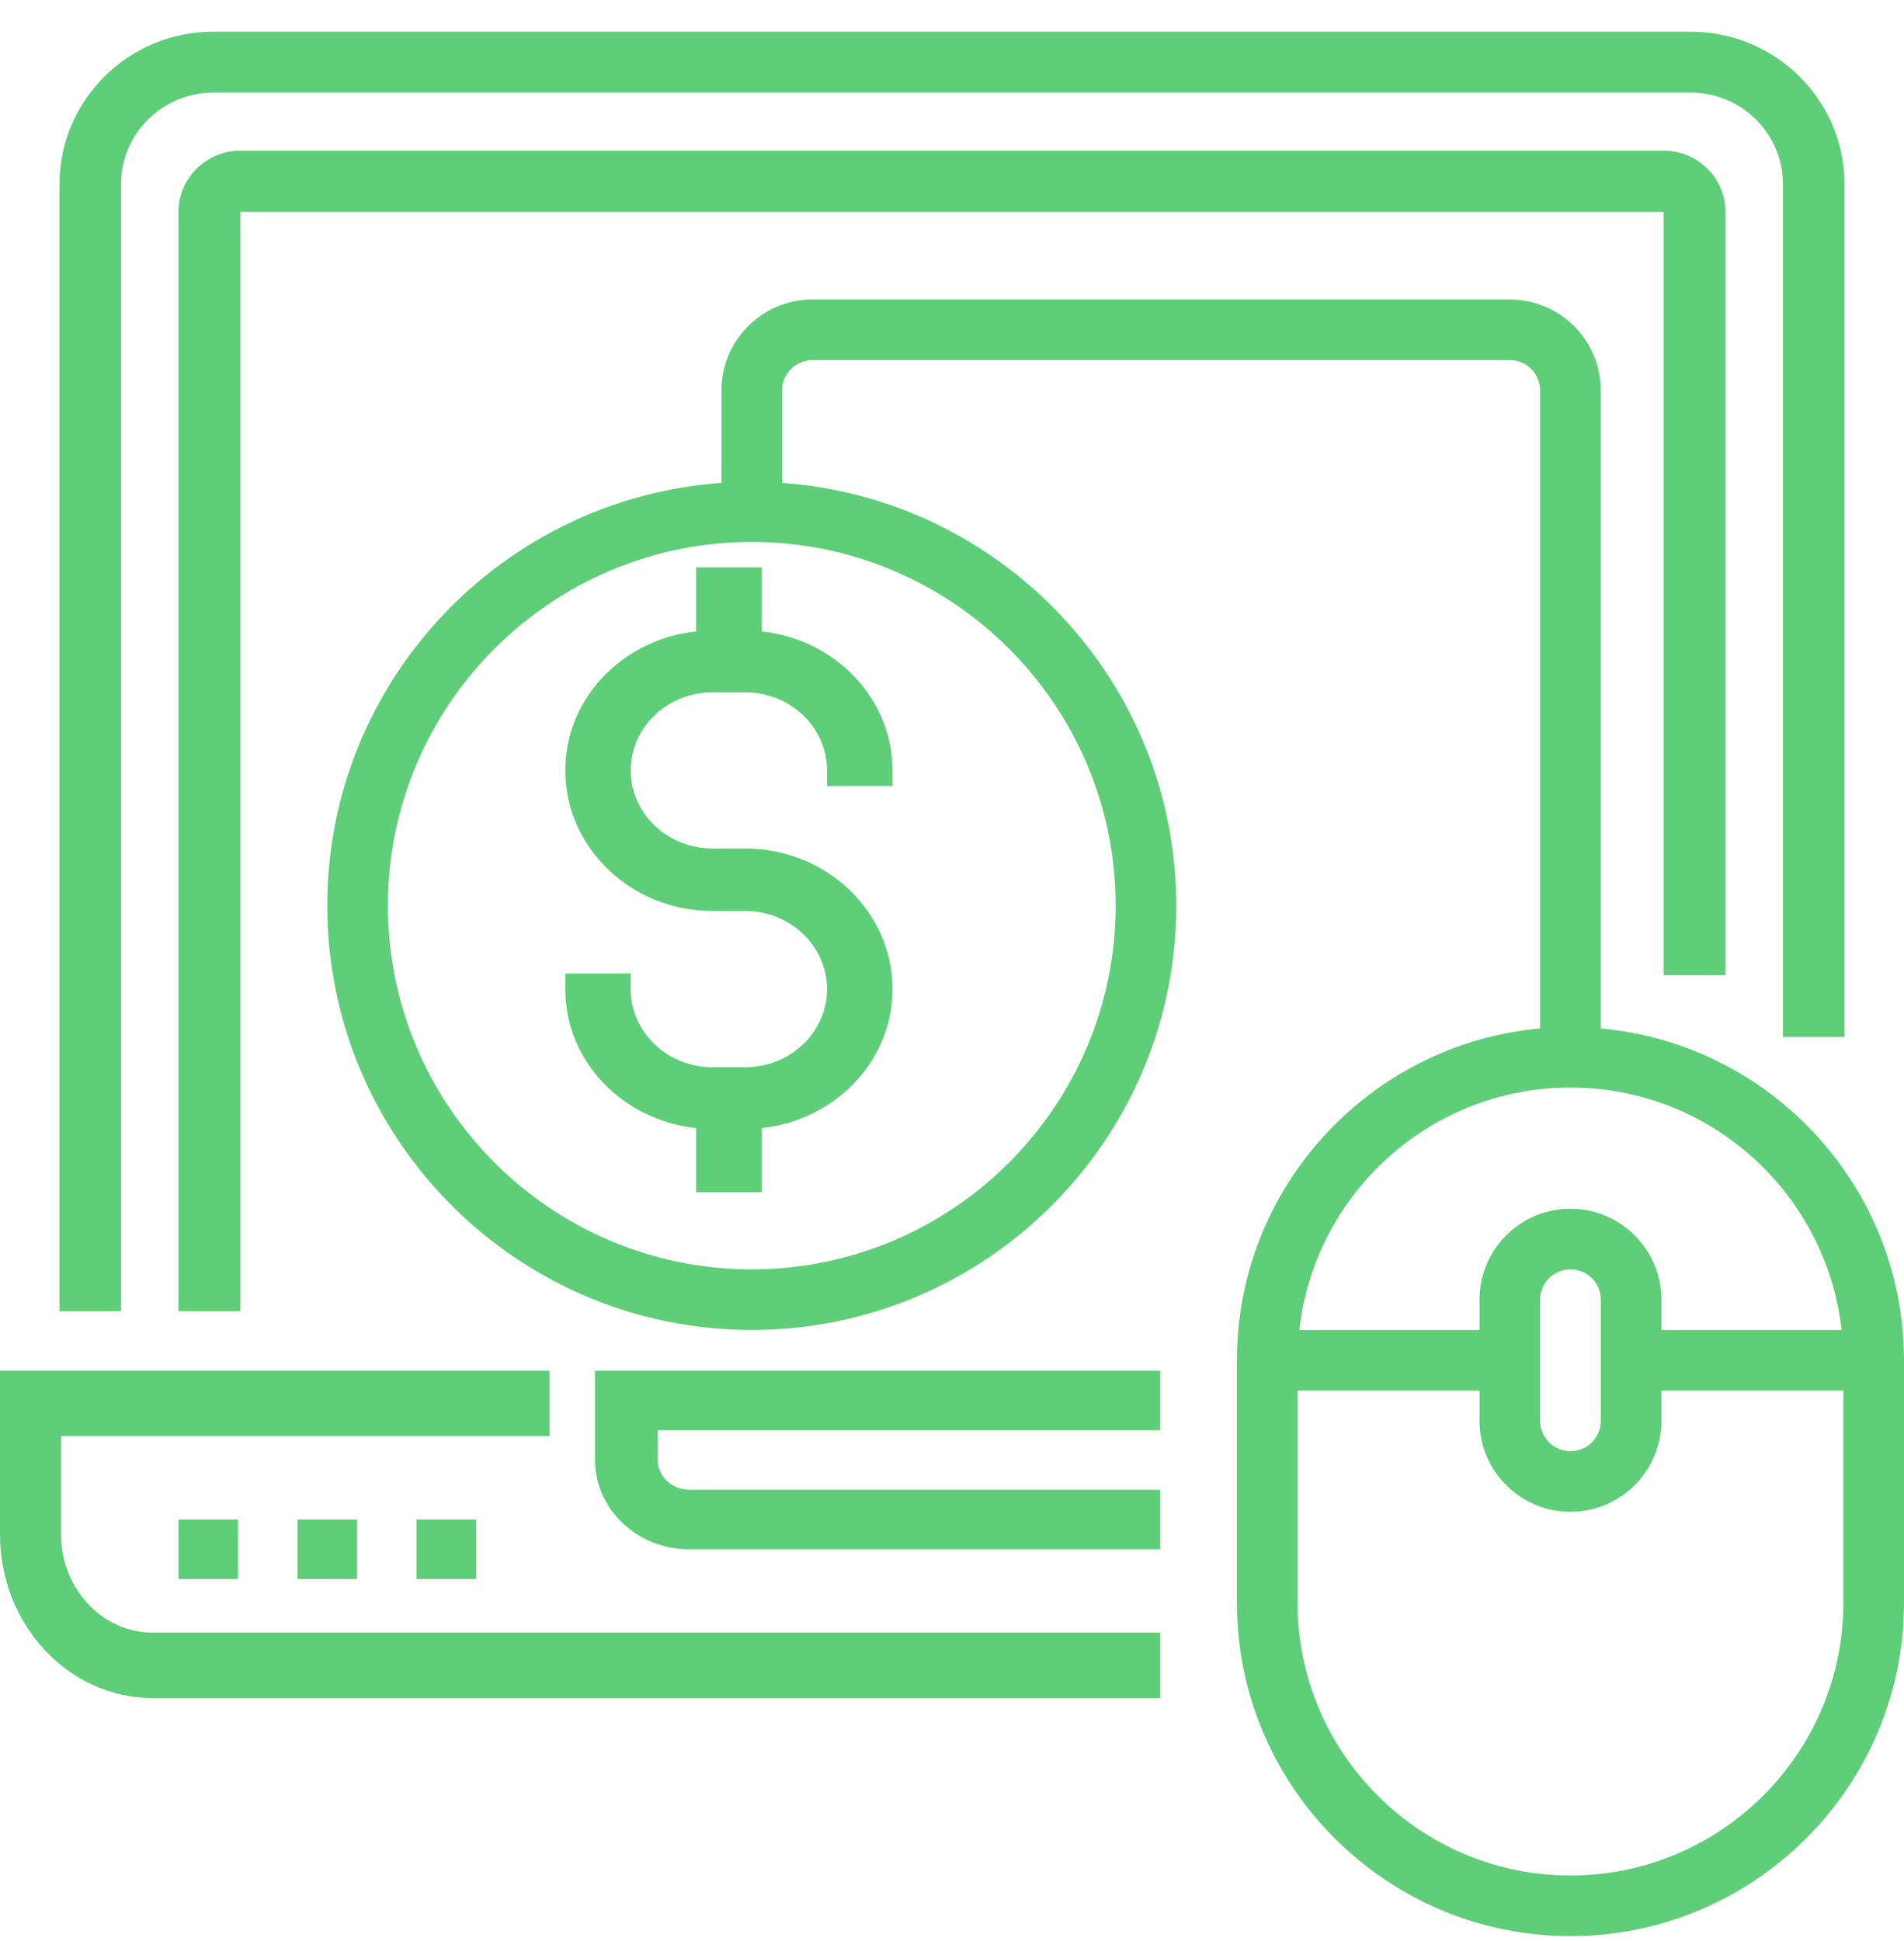
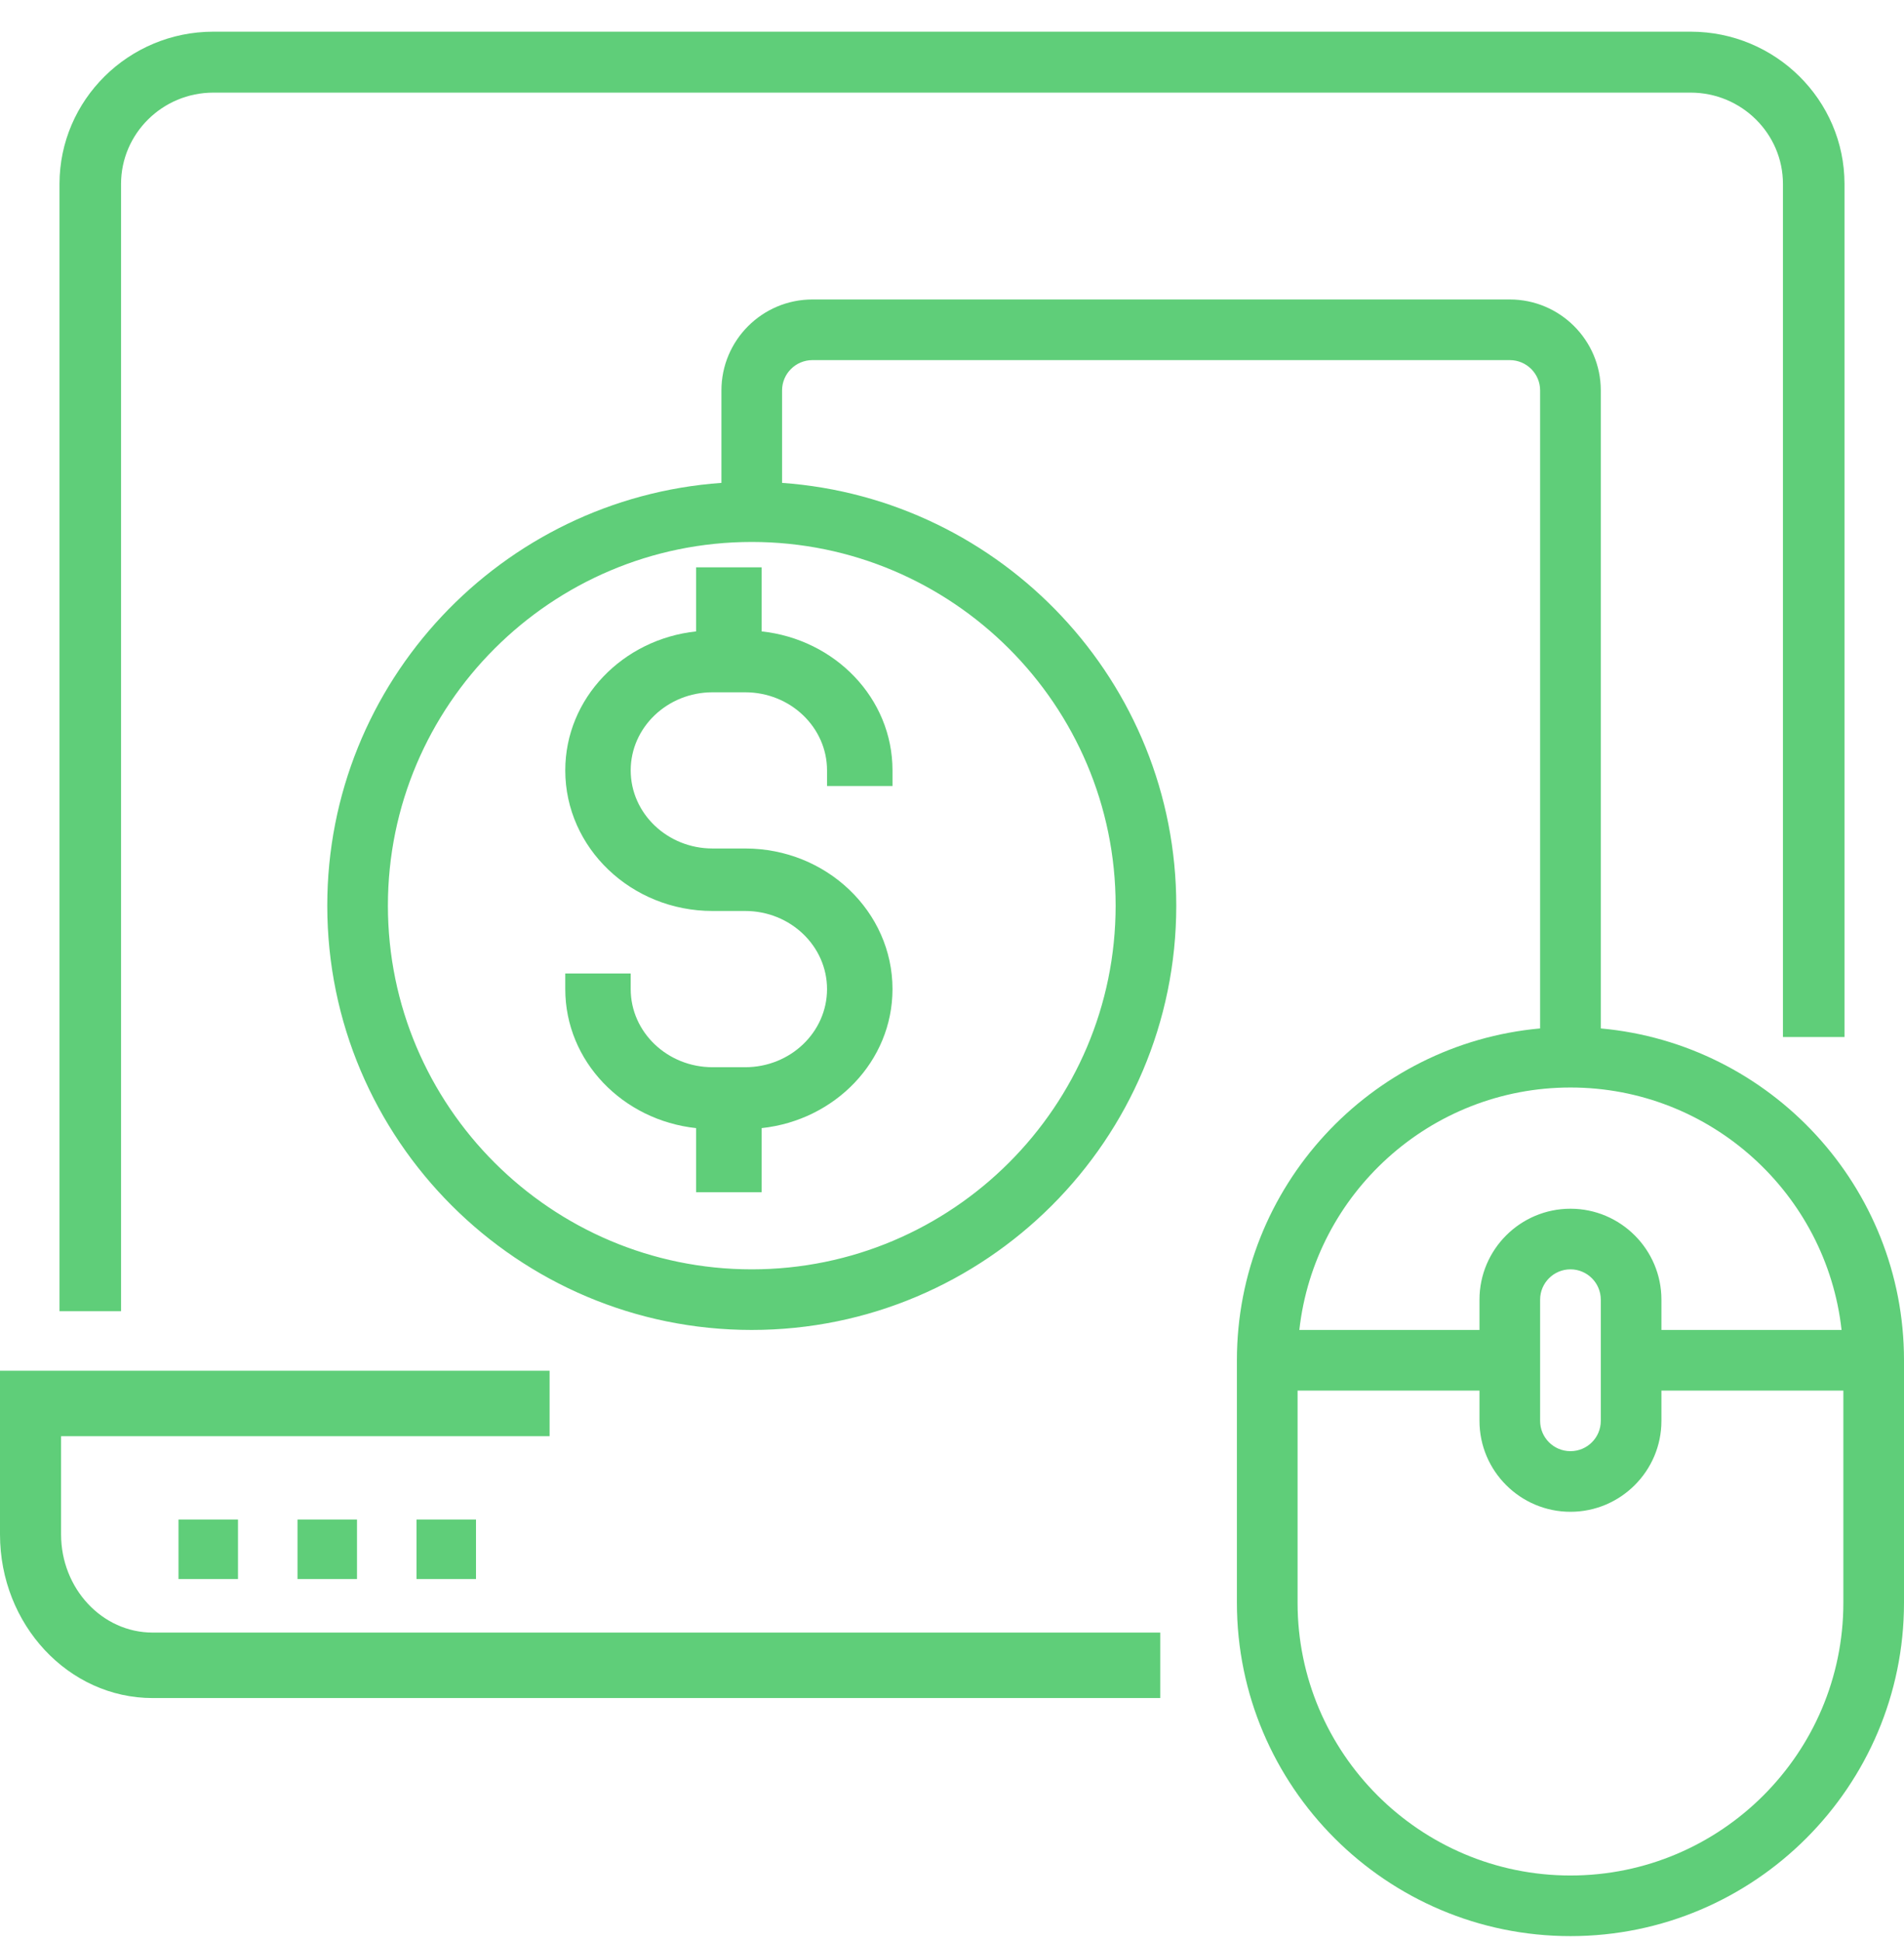
<svg xmlns="http://www.w3.org/2000/svg" width="52px" height="53px" viewBox="0 0 52 53" version="1.1">
  <title>transparency-icon@1x</title>
  <g id="Symbols" stroke="none" stroke-width="1" fill="none" fill-rule="evenodd">
    <g id="icon/small/transparency-icon" transform="translate(0, 0.865)" fill="#5FCE79" fill-rule="nonzero">
      <g id="transparency-icon">
        <path d="M19.012,14.625 L19.012,16.375 C17.007,16.59 15.438,18.2 15.438,20.17 C15.438,22.287 17.242,24.009 19.459,24.009 L20.353,24.009 C21.585,24.009 22.587,24.967 22.587,26.142 C22.587,27.319 21.585,28.275 20.353,28.275 L19.459,28.275 C18.228,28.275 17.225,27.319 17.225,26.142 L17.225,25.716 L15.438,25.716 L15.438,26.142 C15.438,28.113 17.007,29.723 19.012,29.938 L19.012,31.688 L20.8,31.688 L20.8,29.938 C22.806,29.723 24.375,28.113 24.375,26.142 C24.375,24.026 22.571,22.303 20.353,22.303 L19.459,22.303 C18.228,22.303 17.225,21.346 17.225,20.17 C17.225,18.995 18.228,18.038 19.459,18.038 L20.353,18.038 C21.585,18.038 22.587,18.995 22.587,20.17 L22.587,20.597 L24.375,20.597 L24.375,20.17 C24.375,18.2 22.806,16.59 20.8,16.375 L20.8,14.625 L19.012,14.625 Z" id="Path" />
        <path d="M1.668,41.031 L1.668,38.35 L15.01,38.35 L15.01,36.562 L0,36.562 L0,41.031 C0,43.495 1.87,45.5 4.169,45.5 L31.688,45.5 L31.688,43.712 L4.169,43.712 C2.79,43.712 1.668,42.51 1.668,41.031 Z" id="Path" />
-         <path d="M16.25,39 C16.25,40.344 17.404,41.438 18.823,41.438 L31.688,41.438 L31.688,39.812 L18.823,39.812 C18.35,39.812 17.965,39.449 17.965,39 L17.965,38.188 L31.688,38.188 L31.688,36.562 L16.25,36.562 L16.25,39 Z" id="Path" />
        <rect id="Rectangle" x="4.875" y="40.625" width="1.625" height="1.625" />
        <rect id="Rectangle" x="8.125" y="40.625" width="1.625" height="1.625" />
        <rect id="Rectangle" x="11.375" y="40.625" width="1.625" height="1.625" />
        <path d="M3.306,4.159 C3.306,2.783 4.437,1.664 5.828,1.664 L46.172,1.664 C47.563,1.664 48.694,2.783 48.694,4.159 L48.694,27.451 L50.375,27.451 L50.375,4.159 C50.375,1.866 48.49,0 46.172,0 L5.828,0 C3.51,0 1.625,1.866 1.625,4.159 L1.625,34.938 L3.306,34.938 L3.306,4.159 Z" id="Path" />
-         <path d="M47.125,25.765 L47.125,4.918 C47.125,3.998 46.367,3.25 45.435,3.25 L6.565,3.25 C5.633,3.25 4.875,3.998 4.875,4.918 L4.875,34.938 L6.565,34.938 L6.565,4.918 L45.435,4.918 L45.435,25.765 L47.125,25.765 Z" id="Path" />
        <path d="M43.719,27.216 L43.719,9.795 C43.719,8.426 42.604,7.312 41.234,7.312 L22.188,7.312 C20.818,7.312 19.703,8.426 19.703,9.795 L19.703,12.32 C13.697,12.747 8.938,17.754 8.938,23.863 C8.938,30.252 14.138,35.449 20.531,35.449 C26.924,35.449 32.125,30.252 32.125,23.863 C32.125,17.754 27.366,12.747 21.359,12.32 L21.359,9.795 C21.359,9.339 21.731,8.968 22.188,8.968 L41.234,8.968 C41.691,8.968 42.062,9.339 42.062,9.795 L42.062,27.216 C37.427,27.635 33.781,31.536 33.781,36.277 L33.781,42.897 C33.781,47.916 37.868,52 42.891,52 C47.913,52 52,47.916 52,42.897 L52,36.277 C52,31.536 48.355,27.635 43.719,27.216 Z M30.469,23.863 C30.469,29.339 26.011,33.794 20.531,33.794 C15.052,33.794 10.594,29.339 10.594,23.863 C10.594,18.388 15.052,13.933 20.531,13.933 C26.011,13.933 30.469,18.388 30.469,23.863 Z M42.891,28.829 C46.72,28.829 49.882,31.731 50.295,35.449 L45.375,35.449 L45.375,34.622 C45.375,33.253 44.26,32.139 42.891,32.139 C41.521,32.139 40.406,33.253 40.406,34.622 L40.406,35.449 L35.486,35.449 C35.9,31.731 39.061,28.829 42.891,28.829 Z M43.719,34.622 L43.719,37.932 C43.719,38.389 43.347,38.759 42.891,38.759 C42.434,38.759 42.062,38.389 42.062,37.932 L42.062,34.622 C42.062,34.165 42.434,33.794 42.891,33.794 C43.347,33.794 43.719,34.165 43.719,34.622 Z M50.344,42.897 C50.344,47.004 47,50.345 42.891,50.345 C38.781,50.345 35.438,47.004 35.438,42.897 L35.438,37.104 L40.406,37.104 L40.406,37.932 C40.406,39.3 41.521,40.414 42.891,40.414 C44.26,40.414 45.375,39.3 45.375,37.932 L45.375,37.104 L50.344,37.104 L50.344,42.897 Z" id="Shape" />
      </g>
    </g>
  </g>
</svg>